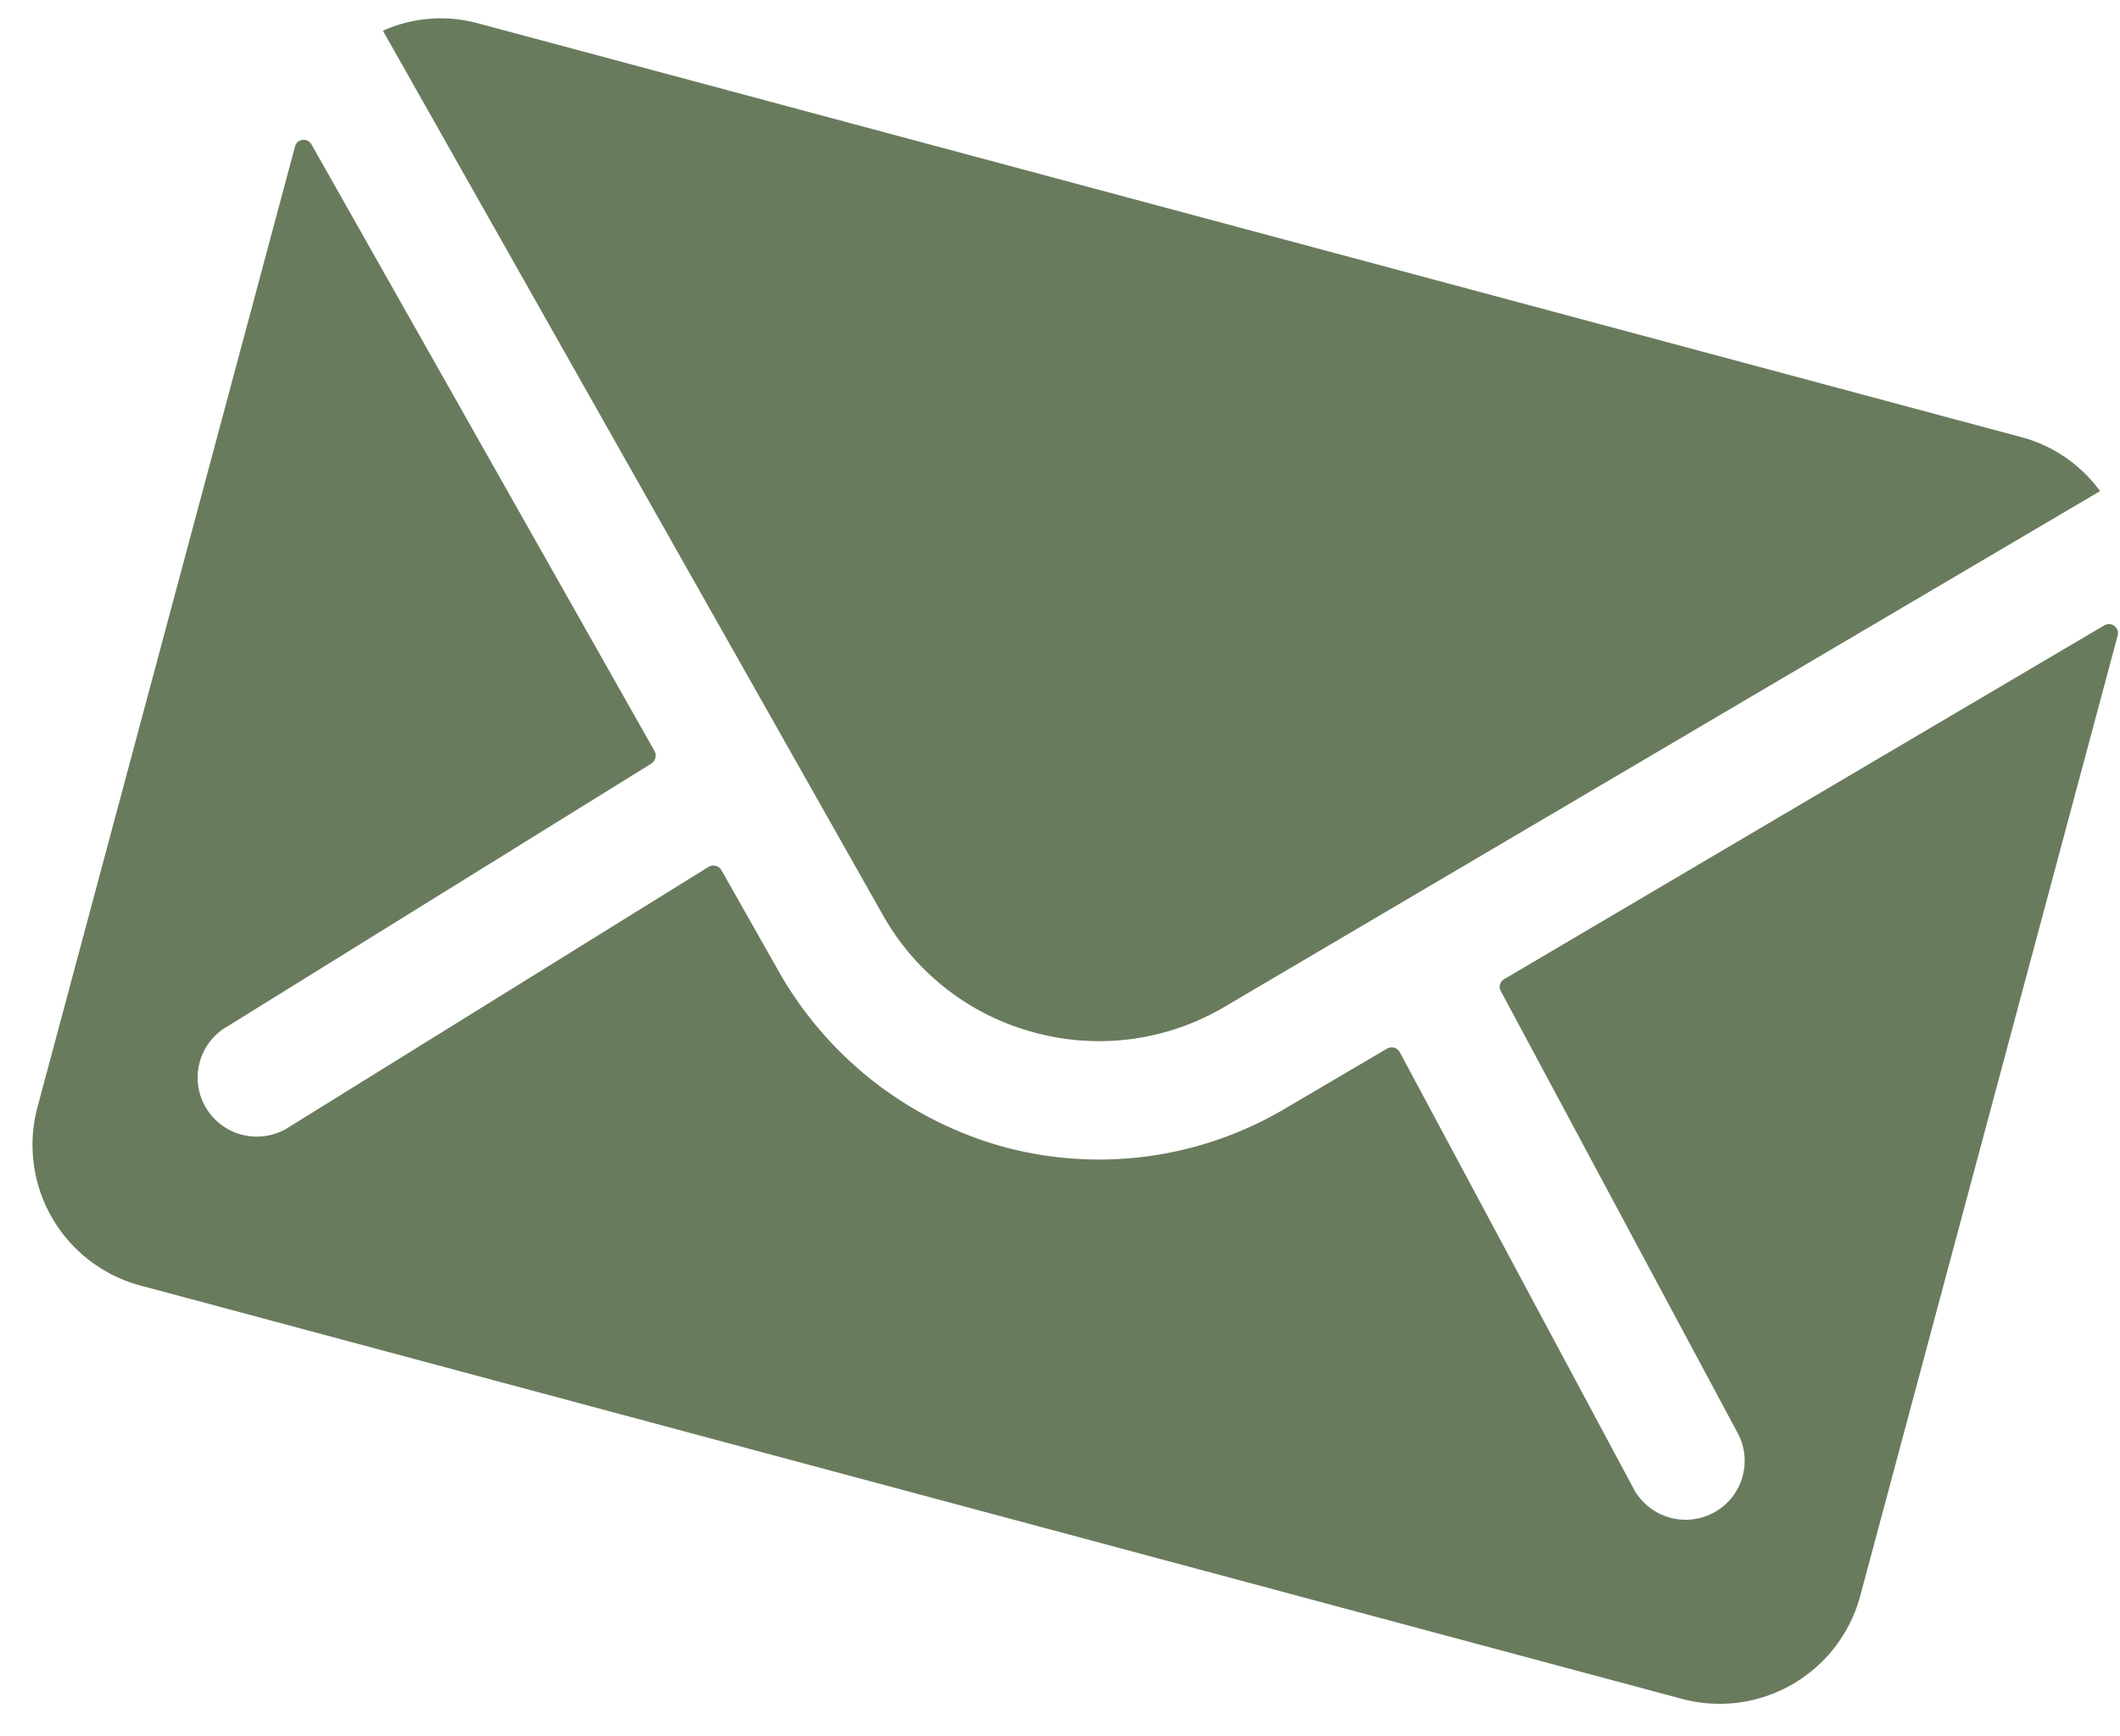
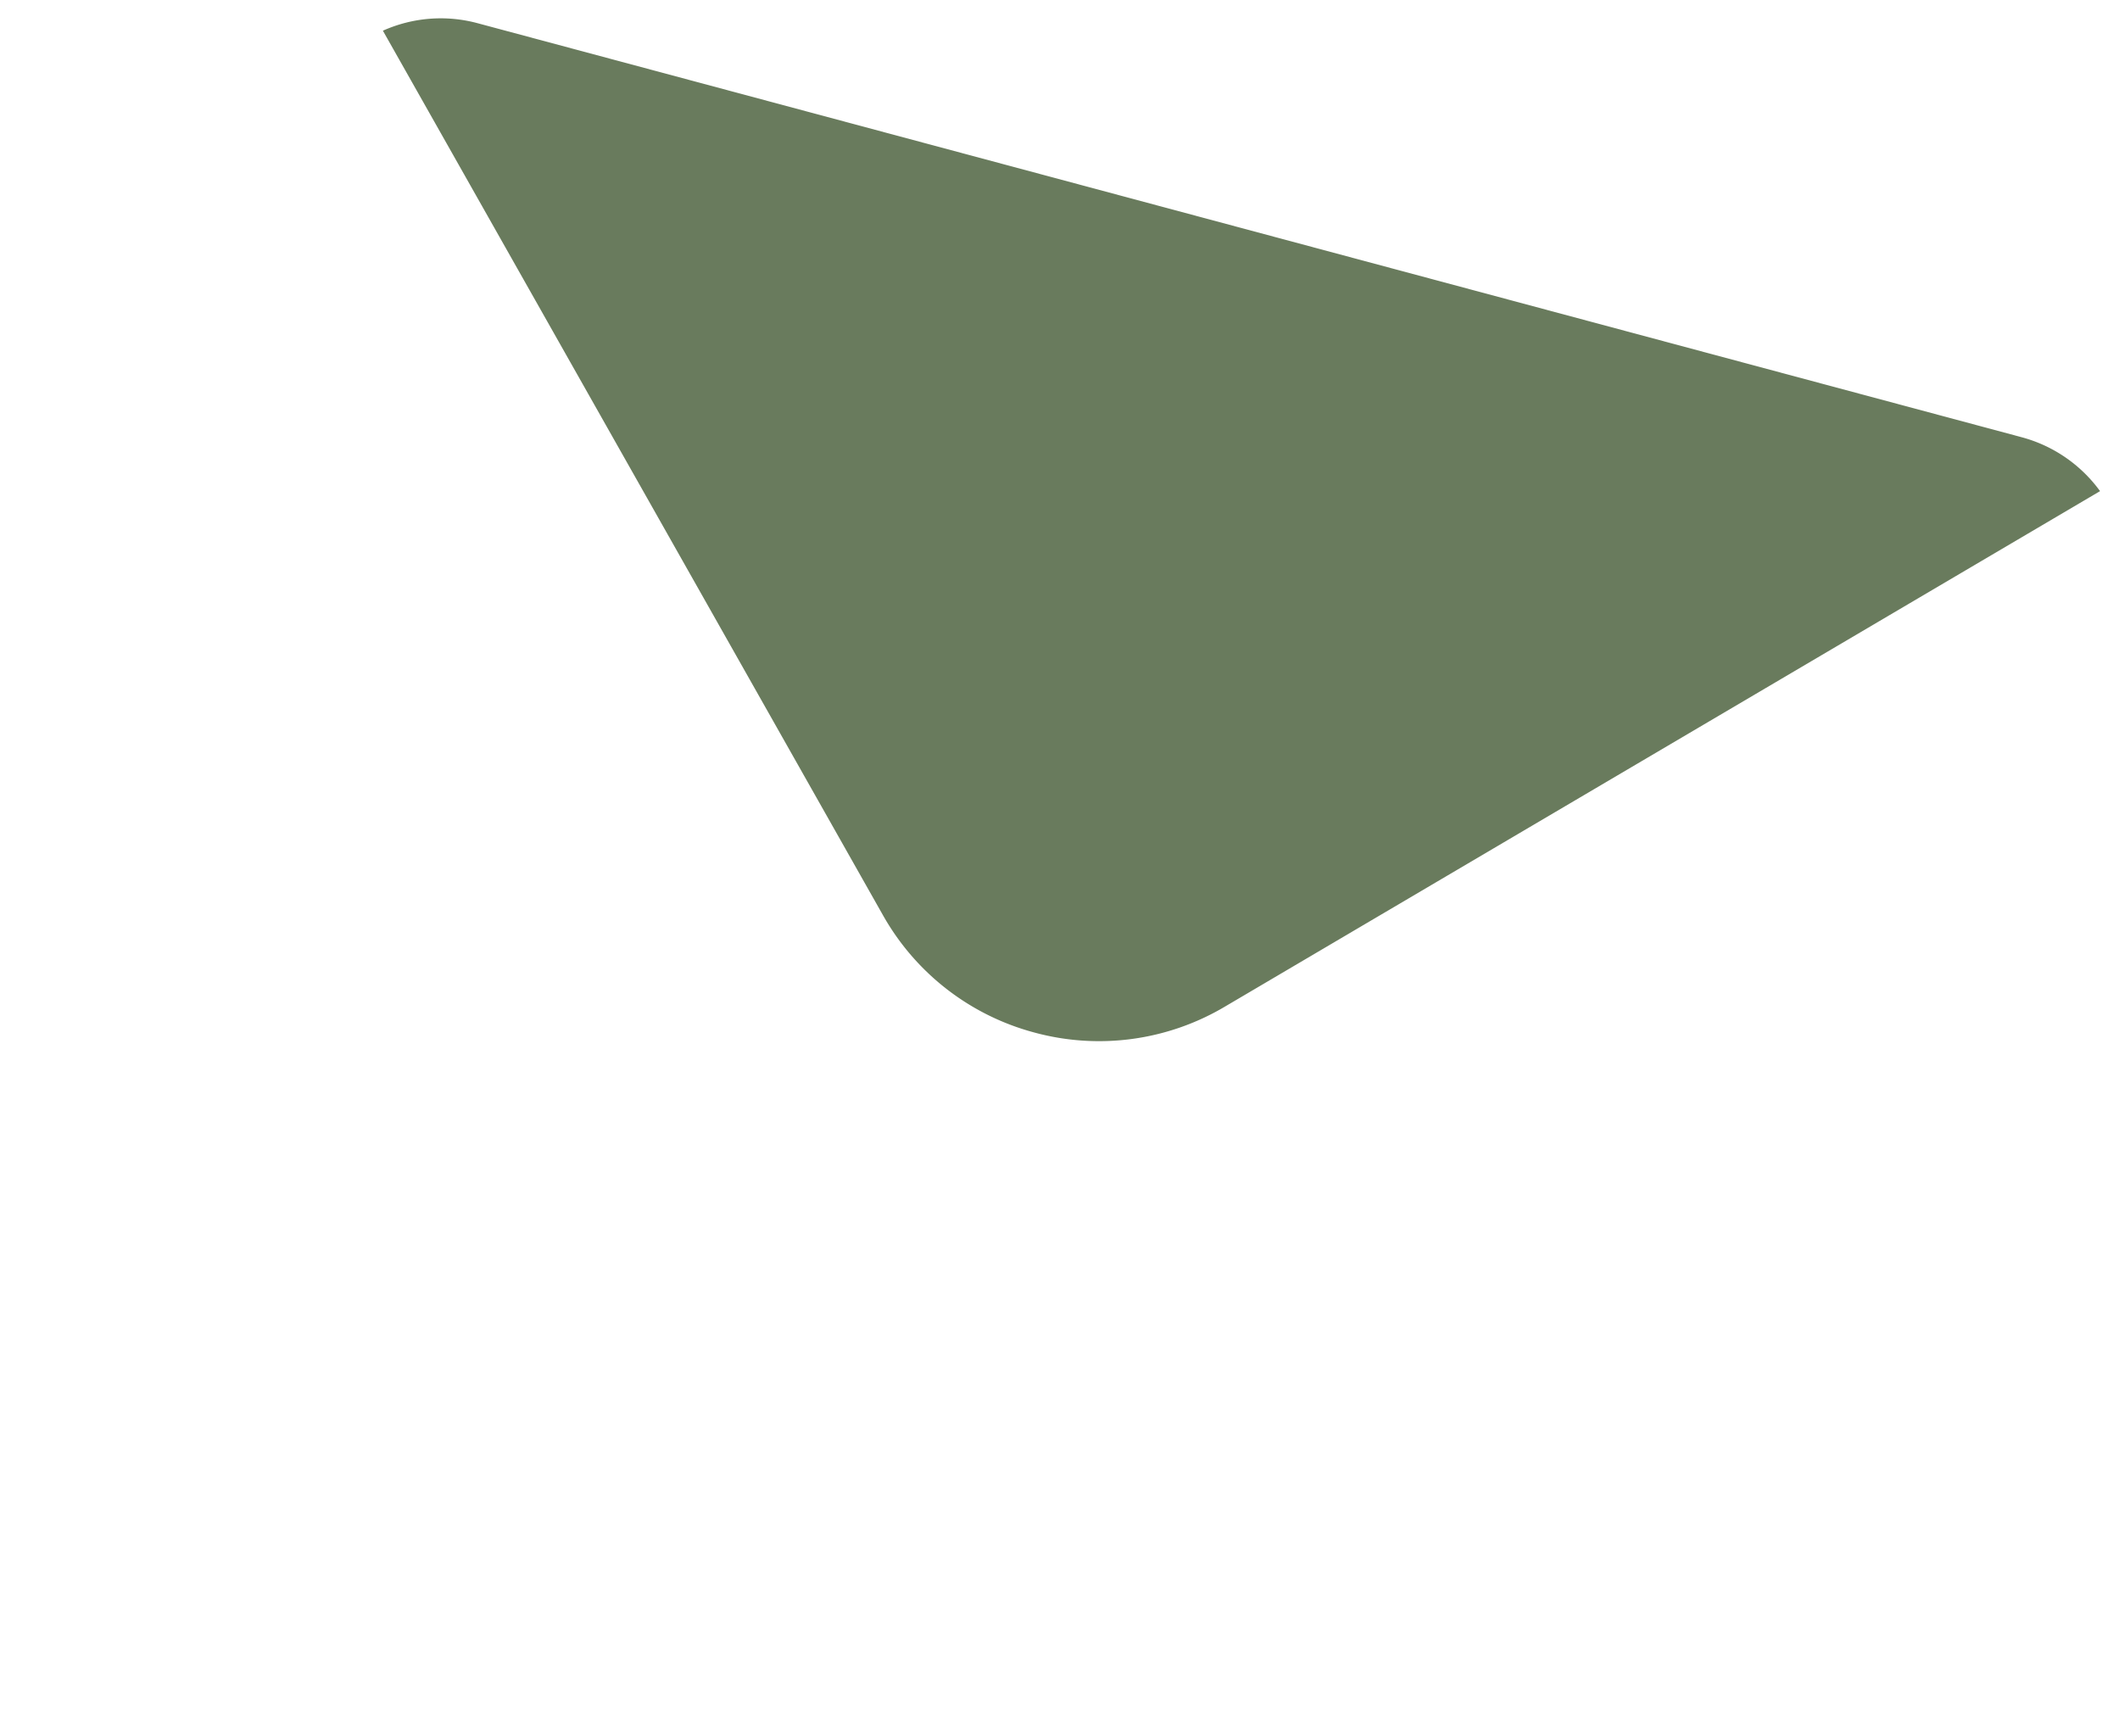
<svg xmlns="http://www.w3.org/2000/svg" width="286.292" height="234.432" viewBox="0 0 286.292 234.432">
  <g id="Icon_ionic-ios-mail" data-name="Icon ionic-ios-mail" transform="matrix(0.966, 0.259, -0.259, 0.966, 44.437, -10.398)">
-     <path id="Tracé_64" data-name="Tracé 64" d="M256.108,10.691,190.2,77.825a1.184,1.184,0,0,0,0,1.715l46.124,49.125a7.949,7.949,0,0,1,0,11.271,7.986,7.986,0,0,1-11.271,0l-45.94-48.942a1.257,1.257,0,0,0-1.776,0l-11.209,11.393a49.319,49.319,0,0,1-35.16,14.823,50.308,50.308,0,0,1-35.895-15.252L84.291,90.994a1.257,1.257,0,0,0-1.776,0l-45.94,48.942a7.986,7.986,0,0,1-11.271,0,7.949,7.949,0,0,1,0-11.271L71.428,79.54a1.3,1.3,0,0,0,0-1.715L5.458,10.691a1.207,1.207,0,0,0-2.083.858V145.877a19.659,19.659,0,0,0,19.6,19.6H238.589a19.659,19.659,0,0,0,19.6-19.6V11.548A1.225,1.225,0,0,0,256.108,10.691Z" transform="translate(0 18.807)" fill="#697b5d" />
    <path id="Tracé_65" data-name="Tracé 65" d="M124.222,120.03a33.3,33.3,0,0,0,23.95-10.046l96.107-97.822a19.251,19.251,0,0,0-12.128-4.288H16.354A19.125,19.125,0,0,0,4.226,12.163l96.107,97.822A33.305,33.305,0,0,0,124.222,120.03Z" transform="translate(6.561)" fill="#697b5d" />
  </g>
</svg>